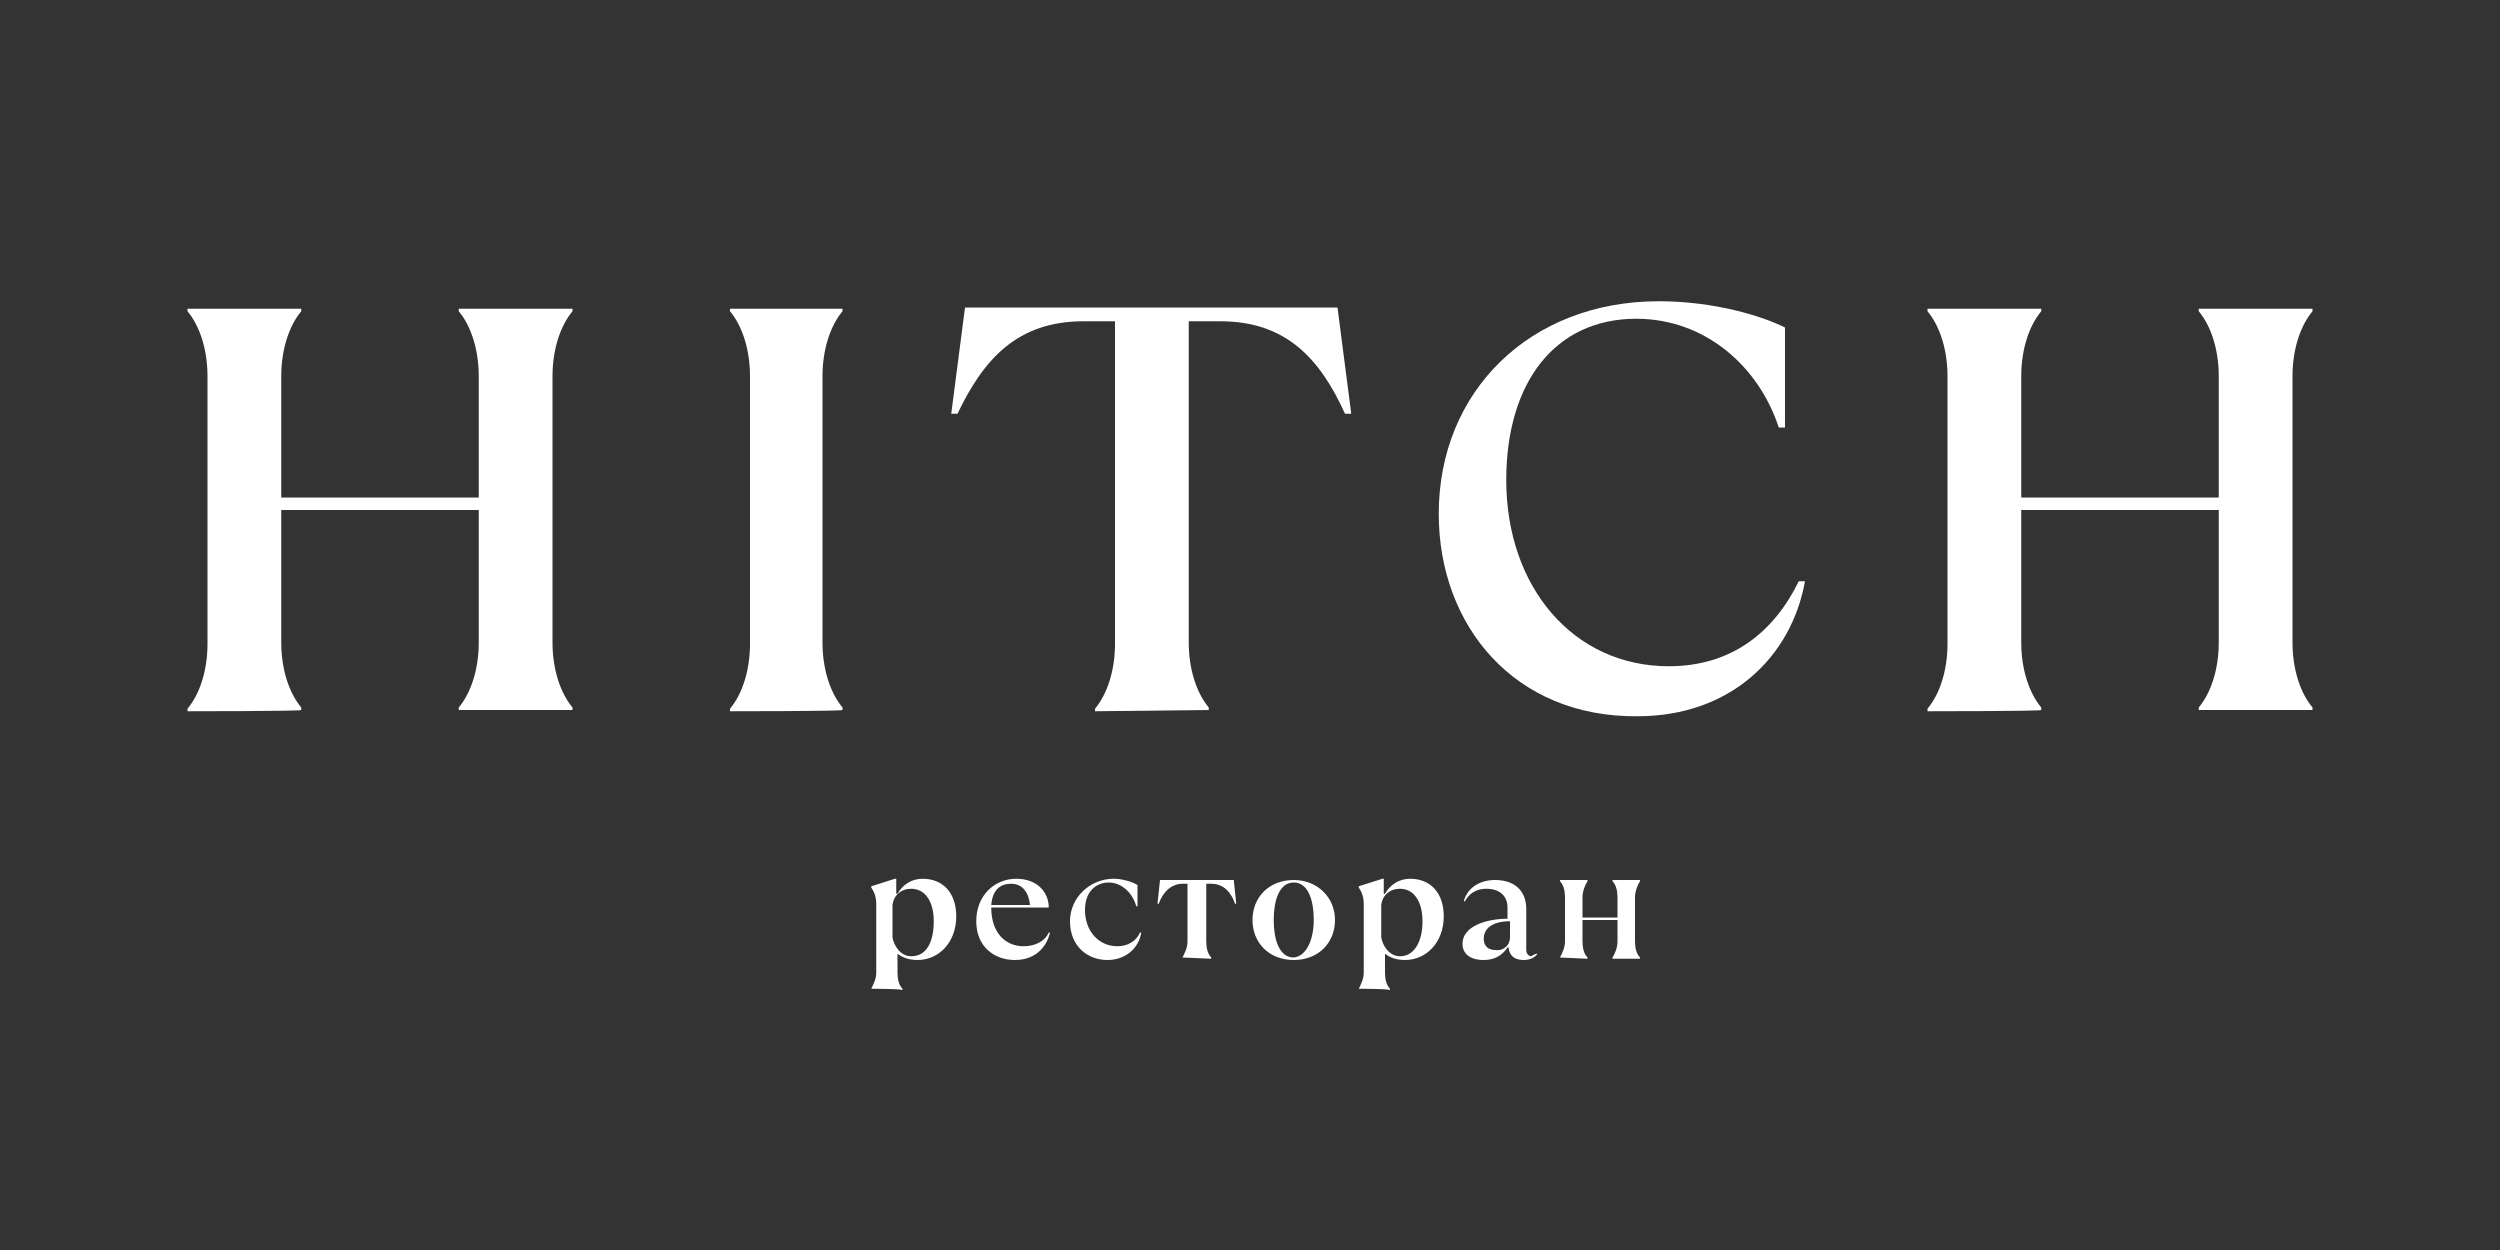
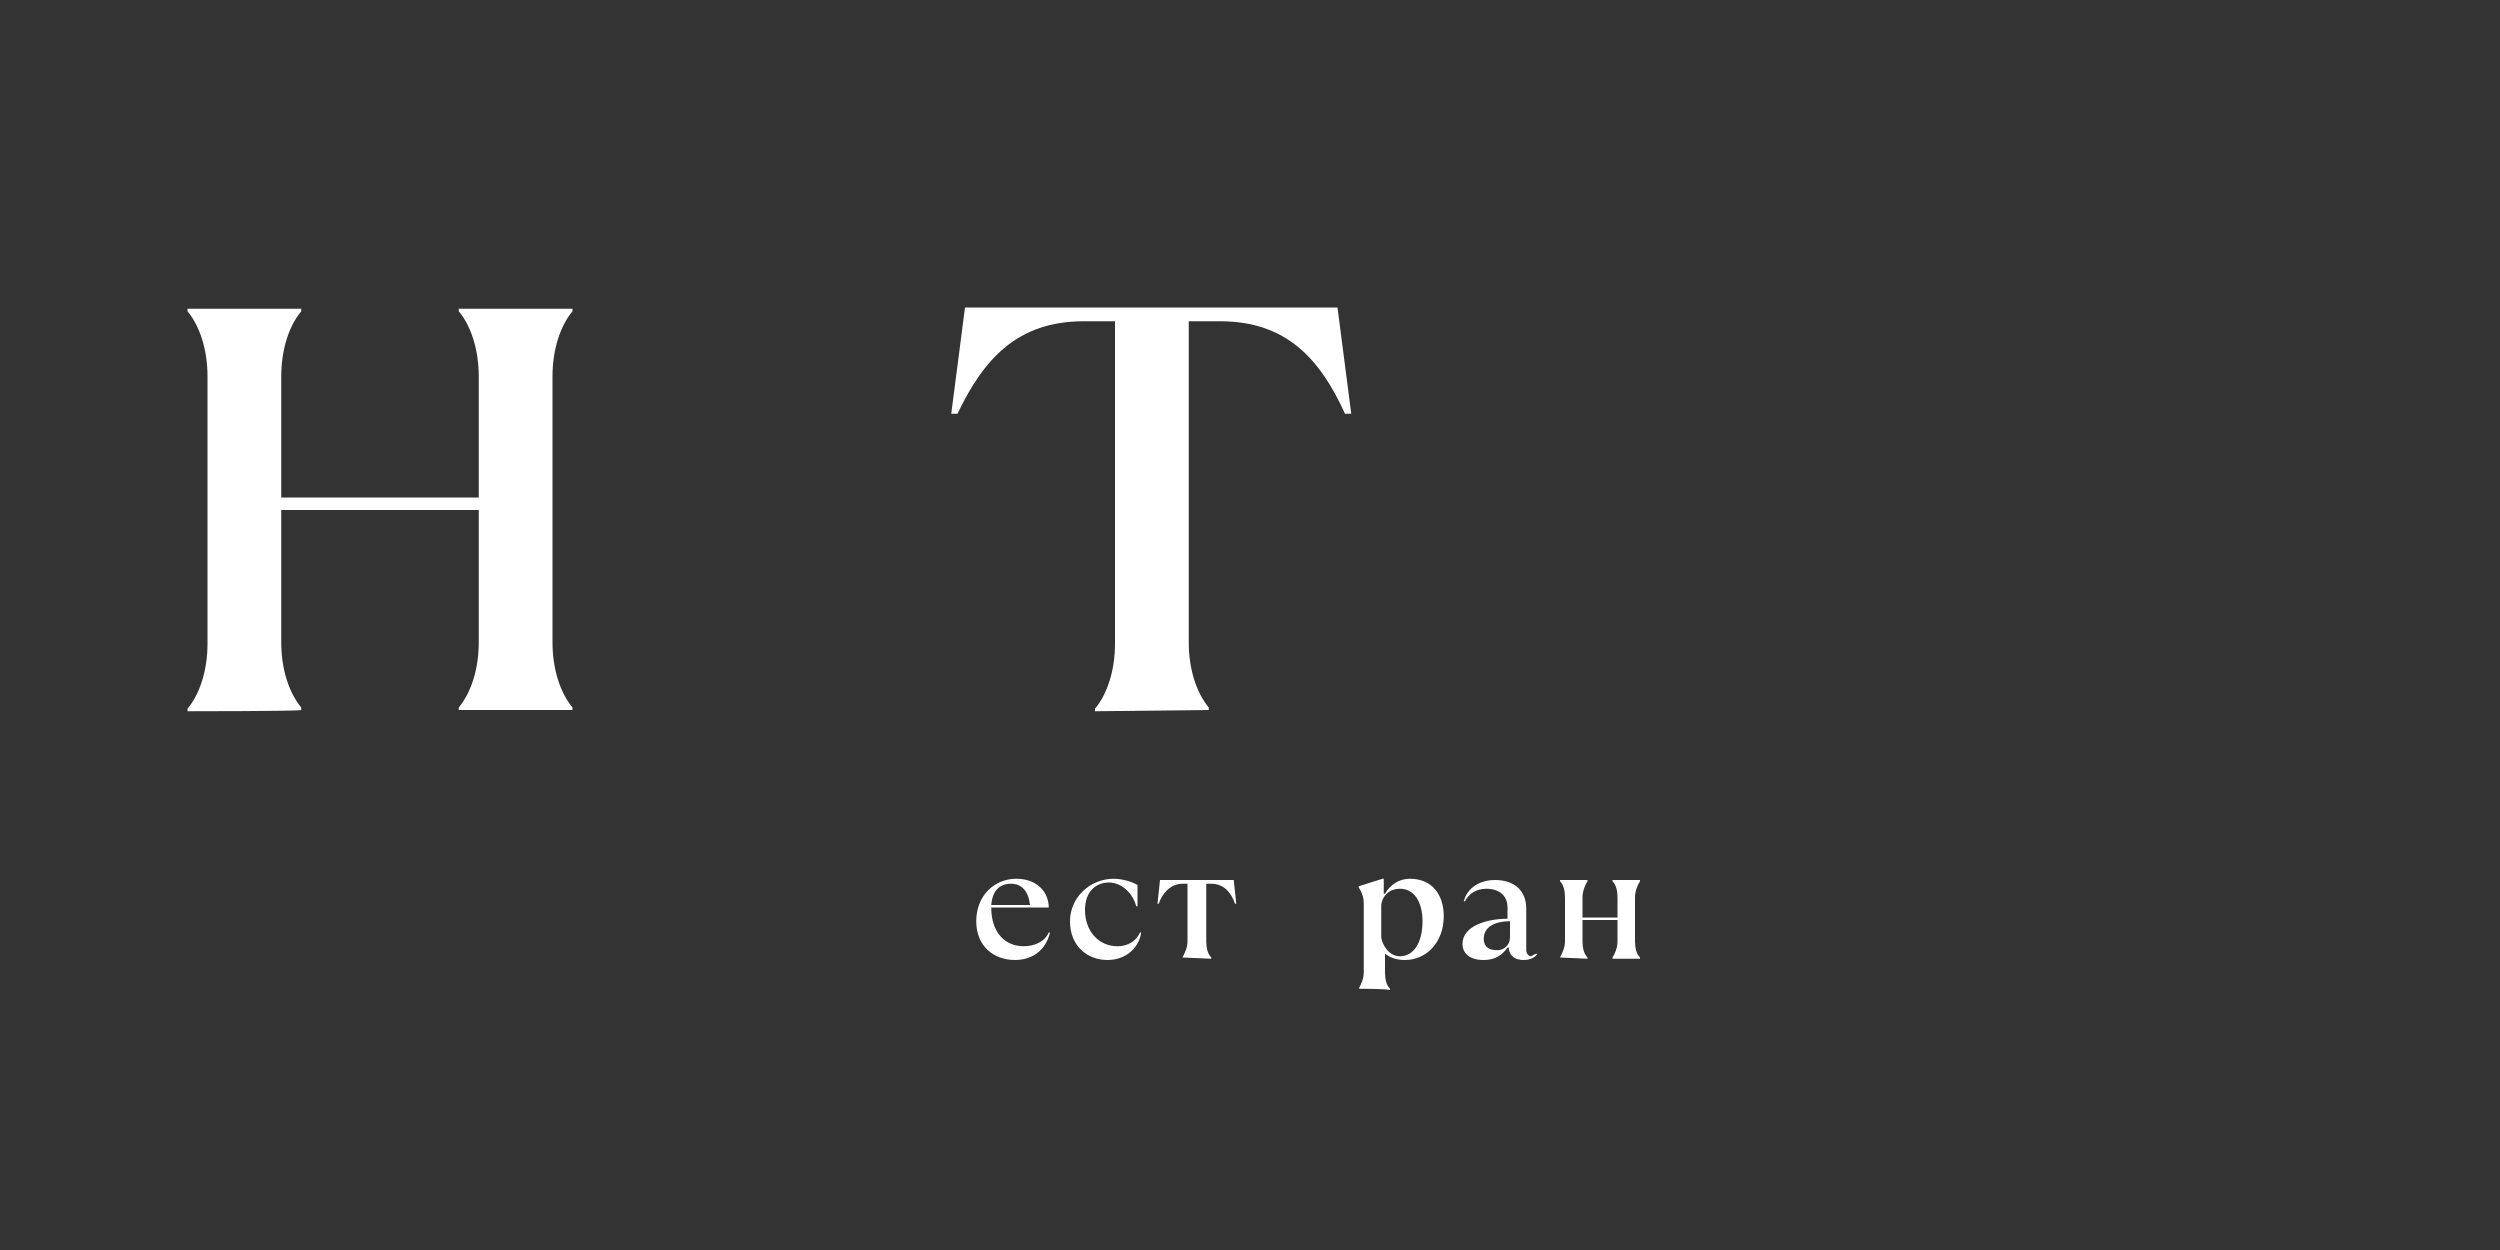
<svg xmlns="http://www.w3.org/2000/svg" version="1.1" id="Layer_1" x="0px" y="0px" viewBox="0 0 200 100" style="enable-background:new 0 0 200 100;" xml:space="preserve">
  <rect x="0" y="0" width="200" height="100" fill="#333333" stroke="none" />
  <style type="text/css">
	.st0{fill:#FFFFFF;}
</style>
  <g>
    <g>
-       <path class="st0" d="M69.7,79.1L69.7,79.1c0.2-0.4,0.4-0.8,0.4-1.3v-5.5c0-0.6-0.2-1-0.4-1.3v-0.1l1.9-0.6h0.1v1.2h0.1    c0.4-0.7,1.1-1.2,2-1.2c1.7,0,2.7,1.2,2.7,3c0,2.1-1.4,3.5-3.1,3.5c-0.7,0-1.2-0.2-1.6-0.5v1.5c0,0.5,0.1,1,0.4,1.3v0.1    C71.9,79.1,69.7,79.1,69.7,79.1z M74.7,73.7c0-1.6-0.7-2.6-1.8-2.6c-0.8,0-1.4,0.5-1.5,1.3V75c0.1,0.6,0.6,1.5,1.5,1.5    C74.1,76.5,74.7,75.4,74.7,73.7L74.7,73.7z" />
      <path class="st0" d="M84,74.6c-0.3,1.3-1.3,2.2-2.8,2.2c-1.7,0-3.1-1.1-3.1-3.1c0-2.1,1.5-3.4,3.2-3.4s2.6,1.1,2.6,2.3h-4.6    c0,2,1.1,3.1,2.6,3.1c0.9,0,1.7-0.4,2-1.1C83.8,74.6,84,74.6,84,74.6z M79.3,72.4h3.1c-0.1-1-0.6-1.7-1.5-1.7    C80,70.7,79.4,71.2,79.3,72.4z" />
      <path class="st0" d="M85.6,73.7c0-1.9,1.6-3.4,3.5-3.4c0.6,0,1.4,0.2,1.9,0.5v1.7h-0.1c-0.3-1.1-1.2-1.9-2.2-1.9    c-0.9,0-1.9,0.6-1.9,2.2c0,1.7,1.1,2.9,2.6,2.9c0.8,0,1.5-0.4,1.8-1.1h0.1c-0.2,1.3-1.3,2.2-2.7,2.2C87,76.8,85.6,75.7,85.6,73.7    L85.6,73.7L85.6,73.7z" />
      <path class="st0" d="M94.6,76.6L94.6,76.6c0.2-0.4,0.4-0.8,0.4-1.3v-4.6h-0.4c-0.9,0-1.6,0.7-1.9,1.6h-0.1l0.2-1.9h5.9l0.2,1.9    h-0.1c-0.3-0.9-0.9-1.6-1.9-1.6h-0.4v4.6c0,0.5,0.1,1,0.4,1.3v0.1L94.6,76.6L94.6,76.6z" />
-       <path class="st0" d="M100.2,73.6c0-1.8,1.3-3.2,3.3-3.2c1.9,0,3.3,1.4,3.3,3.2s-1.3,3.2-3.3,3.2C101.5,76.8,100.2,75.4,100.2,73.6    z M105.1,73.6c0-1.7-0.5-3-1.6-3s-1.6,1.3-1.6,3s0.5,3,1.6,3C104.5,76.5,105.1,75.2,105.1,73.6z" />
      <path class="st0" d="M108.7,79.1L108.7,79.1c0.2-0.4,0.4-0.8,0.4-1.3v-5.5c0-0.6-0.2-1-0.4-1.3v-0.1l1.9-0.6h0.1v1.2h0.1    c0.4-0.7,1.1-1.2,2-1.2c1.7,0,2.7,1.2,2.7,3c0,2.1-1.4,3.5-3.1,3.5c-0.7,0-1.2-0.2-1.6-0.5v1.5c0,0.5,0.1,1,0.4,1.3v0.1    C110.9,79.1,108.7,79.1,108.7,79.1z M113.8,73.7c0-1.6-0.7-2.6-1.8-2.6c-0.8,0-1.4,0.5-1.5,1.3V75c0.1,0.6,0.6,1.5,1.5,1.5    C113.1,76.5,113.8,75.4,113.8,73.7L113.8,73.7z" />
      <path class="st0" d="M123,76.3c-0.2,0.3-0.6,0.5-1.1,0.5c-0.7,0-1.1-0.3-1.2-0.9v-0.1h-0.1c-0.4,0.6-1,1-1.9,1    c-1.1,0-1.7-0.5-1.7-1.3c0-1.4,1.9-2,3.6-2v-0.9c0-0.9-0.6-1.5-1.7-1.5c-0.8,0-1.4,0.4-1.7,1h-0.1c0.3-1.1,1.3-1.7,2.5-1.7    c1.6,0,2.5,0.9,2.5,2.3V76c0,0.3,0.2,0.5,0.4,0.5C122.8,76.3,122.9,76.3,123,76.3L123,76.3L123,76.3L123,76.3z M120.8,75v-1.3    c-1.3,0-2.1,0.5-2.1,1.4c0,0.7,0.5,0.9,0.9,0.9C120.3,76.1,120.8,75.6,120.8,75L120.8,75L120.8,75z" />
      <path class="st0" d="M124.8,76.6L124.8,76.6c0.2-0.4,0.4-0.8,0.4-1.3v-3.5c0-0.5-0.1-1-0.4-1.3v-0.1h2.2v0.1    c-0.2,0.3-0.4,0.8-0.4,1.3v1.6h2.8v-1.6c0-0.5-0.1-1-0.4-1.3v-0.1h2.2v0.1c-0.2,0.3-0.4,0.8-0.4,1.3v3.5c0,0.5,0.1,1,0.4,1.3v0.1    H129v-0.1c0.2-0.3,0.4-0.8,0.4-1.3v-1.7h-2.8v1.7c0,0.5,0.1,1,0.4,1.3v0.1L124.8,76.6L124.8,76.6z" />
      <path class="st0" d="M15,56.9v-0.2c1-1.2,1.6-3.1,1.6-5.2V30.1c0-2.1-0.6-4-1.6-5.2v-0.2h9.1v0.2c-1,1.2-1.6,3.1-1.6,5.2v9.7h15.8    v-9.7c0-2.1-0.6-4-1.6-5.2v-0.2h9.1v0.2c-1,1.2-1.6,3.1-1.6,5.2v21.3c0,2.1,0.6,4,1.6,5.2v0.2h-9.1v-0.2c1-1.2,1.6-3.1,1.6-5.2    V40.8H22.5v10.6c0,2.1,0.6,4,1.6,5.2v0.2C24.1,56.9,15,56.9,15,56.9z" />
-       <path class="st0" d="M58.4,56.9v-0.2c1-1.2,1.6-3.1,1.6-5.2V30.1c0-2.1-0.6-4-1.6-5.2v-0.2h9v0.2c-1,1.2-1.6,3.1-1.6,5.2v21.3    c0,2.1,0.6,4,1.6,5.2v0.2C67.4,56.9,58.4,56.9,58.4,56.9z" />
      <path class="st0" d="M87.6,56.9v-0.2c1-1.2,1.6-3.1,1.6-5.2V25.7h-2.5c-5.3,0-8,3-10.1,7.4h-0.5l1.1-8.5H107l1.1,8.5h-0.5    c-2-4.4-4.7-7.4-10-7.4h-2.5v25.7c0,2.1,0.6,4,1.6,5.2v0.2L87.6,56.9L87.6,56.9z" />
-       <path class="st0" d="M115.1,41.1c0-9.8,7.3-17,17.6-17c4.5,0,8.3,1.2,10.1,2.1v8h-0.5c-1.6-4.9-5.9-8.7-11.4-8.7    c-6.5,0-10.4,5.1-10.4,12.9c0,8.6,5.4,14.9,13,14.9c5,0,8.4-2.7,10.4-6.8h0.5c-1.1,6.1-6,10.8-13.4,10.8    C121.2,57.4,115.1,50.1,115.1,41.1L115.1,41.1L115.1,41.1z" />
-       <path class="st0" d="M154.2,56.9v-0.2c1-1.2,1.6-3.1,1.6-5.2V30.1c0-2.1-0.6-4-1.6-5.2v-0.2h9.1v0.2c-1,1.2-1.6,3.1-1.6,5.2v9.7    h15.8v-9.7c0-2.1-0.6-4-1.6-5.2v-0.2h9.1v0.2c-1,1.2-1.6,3.1-1.6,5.2v21.3c0,2.1,0.6,4,1.6,5.2v0.2h-9.1v-0.2    c1-1.2,1.6-3.1,1.6-5.2V40.8h-15.8v10.6c0,2.1,0.6,4,1.6,5.2v0.2C163.3,56.9,154.2,56.9,154.2,56.9z" />
    </g>
  </g>
</svg>